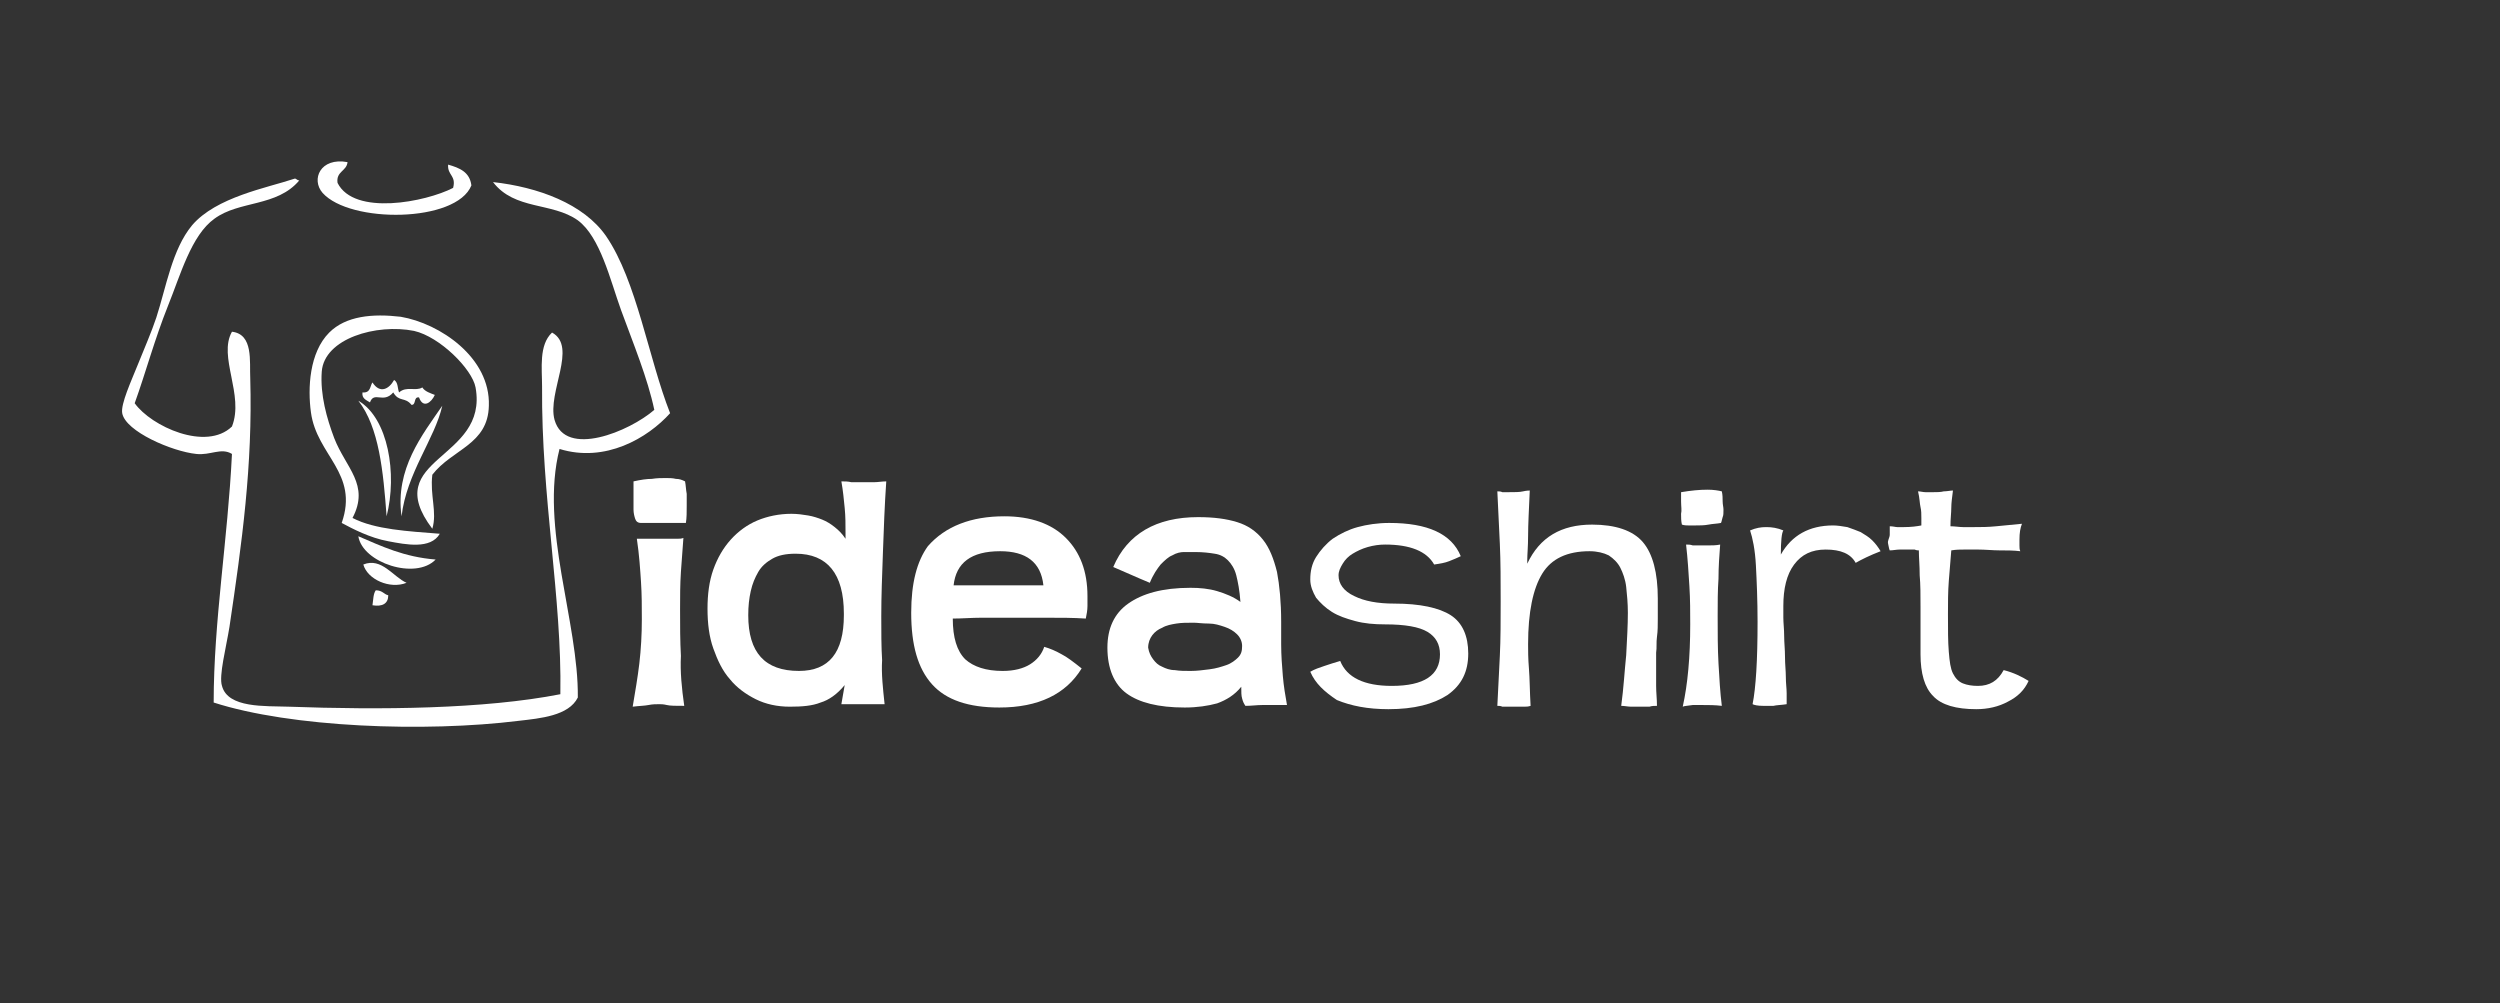
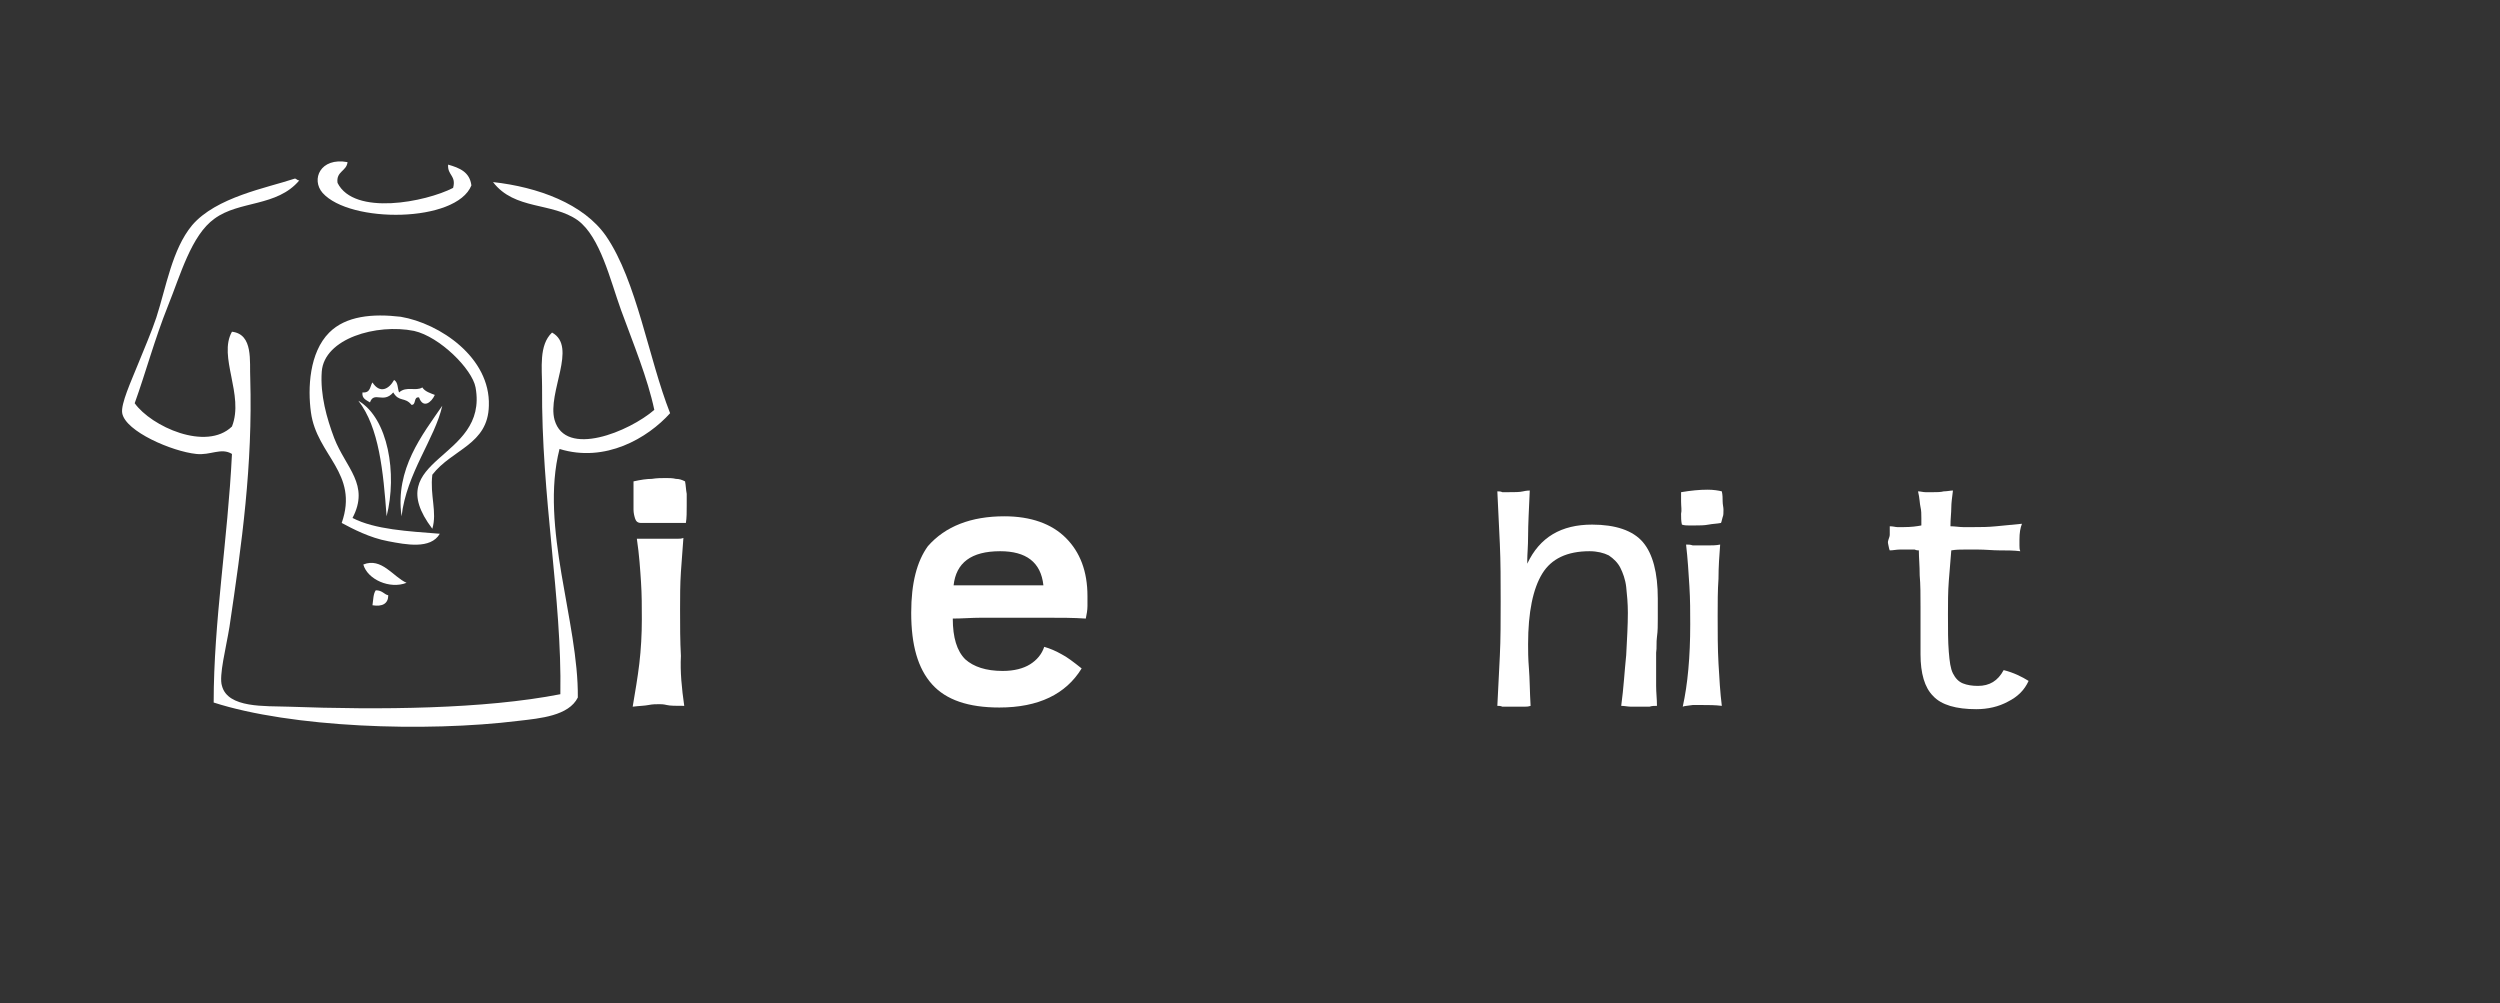
<svg xmlns="http://www.w3.org/2000/svg" version="1.1" x="0px" y="0px" viewBox="0 0 300.7 120.7" enable-background="new 0 0 300.7 120.7" xml:space="preserve" width="300.7" height="120.7">
  <rect x="0" y="0" width="300.7" height="120.7" fill="#333333" stroke="none" />
  <g id="Layer_2">
    <g>
      <path fill="#FFFFFF" d="M82.3,84.9c-1,0-1.7,0-2.1-0.1s-0.7-0.1-0.9-0.1c-0.4,0-0.8,0-1.3,0.1c-0.5,0.1-1.1,0.1-1.9,0.2    c0.3-1.8,0.6-3.5,0.8-5.2c0.2-1.7,0.3-3.5,0.3-5.3c0-1.5,0-3-0.1-4.5c-0.1-1.5-0.2-3.2-0.5-5.2h0.7c0.7,0,1.3,0,1.9,0    c0.6,0,1.1,0,1.6,0c0.2,0,0.5,0,0.7,0c0.2,0,0.5,0,0.7-0.1c-0.1,1.3-0.2,2.7-0.3,4.1c-0.1,1.5-0.1,3-0.1,4.5c0,1.9,0,3.8,0.1,5.6    C81.8,80.8,82,82.8,82.3,84.9z M81.8,62.9c-0.4,0-0.7,0-0.9,0c-0.3,0-0.5,0-0.9,0h-1.8c-0.1,0-0.2,0-0.3,0h-0.8    c-0.4,0-0.6-0.2-0.7-0.5c-0.1-0.3-0.2-0.7-0.2-1.1c0-0.2,0-0.3,0-0.4c0-0.1,0-0.3,0-0.4v-2.6c0.9-0.2,1.6-0.3,2.2-0.3    c0.6-0.1,1.2-0.1,1.7-0.1c0.4,0,0.8,0,1.2,0.1c0.4,0,0.7,0.1,1.1,0.3c0.1,0.5,0.1,1,0.2,1.5c0,0.5,0,1,0,1.4c0,0.8,0,1.5-0.1,2.1    H81.8z" />
-       <path fill="#FFFFFF" d="M106.4,84.7c-0.4,0-0.8,0-1.1,0c-0.3,0-0.6,0-0.9,0s-0.5,0-0.7,0c-0.2,0-0.4,0-0.7,0h-1.8l0.4-2.3    c-0.9,1.1-1.9,1.8-2.9,2.1c-1,0.4-2.2,0.5-3.7,0.5c-1.5,0-2.9-0.3-4.1-0.9s-2.3-1.4-3.1-2.4c-0.9-1-1.5-2.3-2-3.7s-0.7-3-0.7-4.8    c0-1.7,0.2-3.3,0.7-4.7c0.5-1.4,1.2-2.6,2.1-3.6c0.9-1,2-1.8,3.2-2.3c1.2-0.5,2.6-0.8,4.1-0.8c0.7,0,1.4,0.1,2,0.2    c0.6,0.1,1.2,0.3,1.7,0.5c0.5,0.2,1,0.5,1.5,0.9c0.5,0.4,0.9,0.8,1.3,1.4l0-0.7c0-1,0-2-0.1-3c-0.1-1-0.2-2.1-0.4-3.2    c0.4,0,0.8,0,1.2,0.1c0.4,0,0.8,0,1.1,0c0.6,0,1.1,0,1.6,0s1-0.1,1.5-0.1c-0.2,2.9-0.3,5.7-0.4,8.5c-0.1,2.8-0.2,5.3-0.2,7.7    c0,1.9,0,3.7,0.1,5.3C106,81.1,106.2,82.8,106.4,84.7z M95.7,66.6c-1.2,0-2.1,0.2-2.8,0.6c-0.7,0.4-1.3,0.9-1.7,1.6    c-0.4,0.7-0.7,1.4-0.9,2.3S90,72.9,90,74c0,4.5,2,6.7,6.1,6.7c3.6,0,5.4-2.2,5.4-6.7v-0.2C101.5,69,99.5,66.6,95.7,66.6z" />
      <path fill="#FFFFFF" d="M130.1,80.4c-1.9,3.1-5.2,4.7-9.9,4.7c-3.7,0-6.4-0.9-8.1-2.8c-1.7-1.9-2.5-4.7-2.5-8.6c0-3.6,0.7-6.2,2-8    h0c2.1-2.4,5.2-3.6,9.2-3.6c3.2,0,5.7,0.9,7.4,2.6c1.7,1.7,2.6,4,2.6,7c0,0.3,0,0.7,0,1.2c0,0.5-0.1,1-0.2,1.5    c-1.5-0.1-3-0.1-4.6-0.1c-1.6,0-3,0-4.4,0c-1.2,0-2.4,0-3.6,0c-1.1,0-2.3,0.1-3.4,0.1c0,2.3,0.5,3.9,1.5,4.9    c1,0.9,2.5,1.4,4.5,1.4c1.4,0,2.5-0.3,3.3-0.8c0.8-0.5,1.4-1.2,1.7-2.1c0.7,0.2,1.4,0.5,2.1,0.9C128.3,79,129.1,79.6,130.1,80.4z     M120.3,66.3c-3.5,0-5.3,1.4-5.6,4.1h1.4c0.3,0,0.5,0,0.5,0h7.9c0.2,0,0.4,0,0.5,0c0.2,0,0.3,0,0.5,0    C125.2,67.6,123.4,66.3,120.3,66.3z" />
-       <path fill="#FFFFFF" d="M138.3,70.1c-1.7-0.7-3.2-1.4-4.4-1.9c1.7-4,5.2-6,10.2-6c1.9,0,3.4,0.2,4.7,0.6c1.3,0.4,2.3,1.1,3.1,2.1    c0.8,1,1.3,2.3,1.7,3.9c0.3,1.6,0.5,3.6,0.5,6v2.7c0,1.3,0.1,2.6,0.2,3.8c0.1,1.2,0.3,2.4,0.5,3.5h-1.4c-0.5,0-1,0-1.6,0    c-0.6,0-1.3,0.1-2,0.1c-0.2-0.3-0.3-0.5-0.4-0.9c-0.1-0.3-0.1-0.8-0.1-1.4c-0.8,1-1.8,1.6-2.9,2c-1.1,0.3-2.4,0.5-3.9,0.5    c-3.2,0-5.5-0.6-7-1.7c-1.5-1.1-2.3-3-2.3-5.5c0-2.3,0.8-4.1,2.5-5.3s4.1-1.9,7.5-1.9c1.1,0,2.2,0.1,3.2,0.4s2,0.7,2.8,1.3    c-0.1-1.4-0.3-2.4-0.5-3.2s-0.6-1.4-1-1.8c-0.4-0.4-0.9-0.7-1.6-0.8c-0.6-0.1-1.4-0.2-2.3-0.2c-0.5,0-1,0-1.4,0s-0.9,0.1-1.4,0.4    c-0.5,0.2-0.9,0.6-1.4,1.1C139.2,68.4,138.7,69.1,138.3,70.1z M143.6,74.9c-0.8,0-1.5,0-2.1,0.1c-0.6,0.1-1.2,0.2-1.7,0.5    c-0.5,0.2-0.9,0.5-1.2,0.9c-0.3,0.4-0.5,0.9-0.5,1.5c0.1,0.6,0.3,1,0.6,1.4c0.3,0.4,0.6,0.7,1.1,0.9c0.4,0.2,0.9,0.4,1.5,0.4    c0.6,0.1,1.2,0.1,1.9,0.1c0.8,0,1.5-0.1,2.3-0.2c0.8-0.1,1.4-0.3,2-0.5c0.6-0.2,1.1-0.6,1.4-0.9c0.4-0.4,0.5-0.8,0.5-1.4    c0-0.5-0.2-1-0.6-1.4c-0.4-0.4-0.9-0.7-1.5-0.9c-0.6-0.2-1.2-0.4-1.9-0.4C144.6,75,144,74.9,143.6,74.9z" />
-       <path fill="#FFFFFF" d="M157.6,80.8c0.5-0.3,1.1-0.5,1.7-0.7c0.6-0.2,1.2-0.4,1.9-0.6c0.8,2,2.9,3,6.2,3c3.9,0,5.8-1.3,5.8-3.8    c0-1.2-0.5-2.1-1.5-2.7c-1-0.6-2.7-0.9-5.1-0.9c-1.3,0-2.5-0.1-3.6-0.4c-1.1-0.3-2-0.6-2.8-1.1c-0.8-0.5-1.4-1.1-1.9-1.7    c-0.4-0.7-0.7-1.4-0.7-2.2c0-1,0.2-1.9,0.7-2.7c0.5-0.8,1.2-1.6,2-2.2c0.9-0.6,1.9-1.1,3-1.4s2.4-0.5,3.8-0.5c4.6,0,7.5,1.3,8.6,4    c-0.4,0.2-0.9,0.4-1.4,0.6c-0.5,0.2-1.1,0.3-1.8,0.4c-0.9-1.6-2.9-2.4-5.9-2.4c-0.7,0-1.4,0.1-2.1,0.3c-0.7,0.2-1.3,0.5-1.8,0.8    s-0.9,0.7-1.2,1.2c-0.3,0.5-0.5,0.9-0.5,1.4c0,1,0.6,1.9,1.9,2.5c1.2,0.6,2.8,0.9,4.8,0.9c3.1,0,5.4,0.5,6.8,1.4    c1.4,0.9,2.1,2.5,2.1,4.6c0,2.2-0.8,3.8-2.5,5c-1.7,1.1-4,1.7-7.1,1.7c-2.5,0-4.5-0.4-6.2-1.1C159.3,83.2,158.2,82.2,157.6,80.8z" />
      <path fill="#FFFFFF" d="M180.1,84.9c0.1-2,0.2-4,0.3-6s0.1-4.3,0.1-6.6c0-2.4,0-4.7-0.1-6.9c-0.1-2.1-0.2-4.2-0.3-6.3    c0.2,0,0.4,0,0.6,0.1c0.2,0,0.5,0,0.7,0c0.8,0,1.4,0,1.8-0.1S184,59,184,59c-0.1,2.3-0.2,4.1-0.2,5.4c0,1.3-0.1,2.3-0.1,2.9v0.5    c1.5-3.2,4.1-4.7,7.8-4.7c2.8,0,4.9,0.7,6.1,2.1c1.2,1.4,1.8,3.7,1.8,6.8c0,0.8,0,1.6,0,2.4c0,0.8,0,1.5-0.1,2.2s0,1.3-0.1,1.9    c0,0.6,0,1,0,1.4c0,0.9,0,1.8,0,2.6c0,0.8,0.1,1.6,0.1,2.4c-0.3,0-0.6,0-0.9,0.1c-0.3,0-0.6,0-0.8,0c-0.5,0-1,0-1.4,0    c-0.4,0-0.8-0.1-1.2-0.1c0.3-2.2,0.4-4.2,0.6-6.1c0.1-1.9,0.2-3.6,0.2-5.1c0-1.1-0.1-2.2-0.2-3.1c-0.1-0.9-0.4-1.7-0.7-2.3    c-0.3-0.6-0.8-1.1-1.4-1.5c-0.6-0.3-1.4-0.5-2.3-0.5c-2.7,0-4.6,0.9-5.7,2.7c-1.1,1.8-1.7,4.6-1.7,8.5c0,0.7,0,1.7,0.1,2.9    c0.1,1.2,0.1,2.8,0.2,4.5c-0.3,0.1-0.5,0.1-0.8,0.1s-0.4,0-0.6,0h-0.8h-0.7c-0.2,0-0.3,0-0.5,0C180.5,84.9,180.3,84.9,180.1,84.9z    " />
      <path fill="#FFFFFF" d="M202.2,60.3c0-0.2,0-0.3,0-0.5c0-0.2,0-0.4,0-0.6c1.2-0.2,2.2-0.3,3.2-0.3c0.7,0,1.3,0.1,1.7,0.2    c0.1,0.4,0.1,0.9,0.1,1.2c0,0.4,0.1,0.7,0.1,1c0,0.4,0,0.7-0.1,0.9c-0.1,0.3-0.1,0.5-0.2,0.7c-0.5,0.1-1,0.1-1.5,0.2    c-0.5,0.1-1.1,0.1-1.6,0.1c-0.3,0-0.5,0-0.8,0c-0.2,0-0.5,0-0.8-0.1c-0.1-0.4-0.1-0.9-0.1-1.3C202.3,61.4,202.2,60.9,202.2,60.3z     M202.4,85c0.6-2.7,0.9-6,0.9-9.9c0-1.5,0-3-0.1-4.6c-0.1-1.6-0.2-3.3-0.4-5c0.3,0,0.5,0,0.8,0.1c0.3,0,0.5,0,0.8,0    c0.4,0,0.8,0,1.2,0c0.4,0,0.8,0,1.3-0.1c-0.1,1.3-0.2,2.7-0.2,4.1c-0.1,1.4-0.1,2.9-0.1,4.5c0,2,0,3.9,0.1,5.7s0.2,3.5,0.4,5.1    c-0.8-0.1-1.6-0.1-2.3-0.1c-0.4,0-0.8,0-1.2,0C203,84.9,202.6,84.9,202.4,85z" />
-       <path fill="#FFFFFF" d="M210.5,63.8c0.7-0.3,1.3-0.4,1.9-0.4c0,0,0.1,0,0.1,0c0.6,0,1.3,0.1,2,0.4c-0.2,0.3-0.3,1.3-0.3,2.9    c1.3-2.3,3.4-3.5,6.3-3.5c0.5,0,1.1,0.1,1.7,0.2c0.6,0.2,1.1,0.4,1.6,0.6c0.5,0.3,1,0.6,1.4,1c0.4,0.4,0.7,0.8,1,1.3    c-1.3,0.5-2.3,1-3,1.4c-0.6-1.1-1.8-1.6-3.6-1.6c-1.7,0-2.9,0.6-3.8,1.8c-0.9,1.2-1.3,2.9-1.3,5c0,0.3,0,0.8,0,1.4    s0.1,1.4,0.1,2.2c0,0.8,0.1,1.6,0.1,2.5s0.1,1.7,0.1,2.4c0,0.8,0.1,1.4,0.1,2c0,0.5,0,0.9,0,1v0.3c-0.6,0.1-1.2,0.1-1.6,0.2    c-0.5,0-0.9,0-1.2,0c-0.7,0-1.1-0.1-1.3-0.2c0.4-2,0.6-5.3,0.6-9.9c0-2.6-0.1-4.9-0.2-6.8S210.8,64.7,210.5,63.8z" />
      <path fill="#FFFFFF" d="M227.3,64.3v-1c0.4,0,0.7,0.1,0.9,0.1c0.3,0,0.6,0,0.8,0c0.9,0,1.6-0.1,2.1-0.2v-0.9c0-0.4,0-0.9-0.1-1.3    c-0.1-0.4-0.1-1.1-0.3-1.9c0.3,0,0.6,0.1,0.9,0.1c0.3,0,0.6,0,0.9,0c0.5,0,0.9,0,1.3-0.1c0.4,0,0.8-0.1,1.1-0.1    c-0.1,0.8-0.2,1.5-0.2,2.1s-0.1,1.3-0.1,2.2c0.5,0,1.1,0.1,1.5,0.1c0.5,0,0.9,0,1.4,0c0.8,0,1.6,0,2.6-0.1c1-0.1,2-0.2,3.1-0.3    c-0.2,0.5-0.3,1.1-0.3,1.9c0,0.2,0,0.4,0,0.7c0,0.2,0,0.5,0.1,0.7c-0.8-0.1-1.7-0.1-2.5-0.1s-1.7-0.1-2.6-0.1c-0.5,0-1.1,0-1.6,0    c-0.5,0-1,0-1.6,0.1c-0.1,1.2-0.2,2.4-0.3,3.7c-0.1,1.3-0.1,2.6-0.1,4c0,1.8,0,3.3,0.1,4.5s0.2,2,0.5,2.6c0.3,0.6,0.7,1,1.2,1.2    c0.5,0.2,1.1,0.3,1.8,0.3c1.4,0,2.4-0.6,3.1-1.9c1.2,0.3,2.2,0.8,3,1.3c-0.5,1.1-1.3,1.9-2.5,2.5c-1.1,0.6-2.4,0.9-3.8,0.9    c-2.4,0-4.2-0.5-5.2-1.6c-1-1-1.5-2.7-1.5-5c0-1,0-2,0-2.9c0-1,0-1.9,0-2.8c0-1.4,0-2.7-0.1-3.8c0-1.2-0.1-2.1-0.1-3    c-0.1,0-0.3,0-0.5-0.1c-0.2,0-0.5,0-0.8,0c-0.3,0-0.7,0-1,0c-0.4,0-0.8,0.1-1.2,0.1c-0.1-0.2-0.1-0.4-0.2-0.8    S227.3,64.7,227.3,64.3z" />
    </g>
  </g>
  <g id="Layer_1">
    <g>
      <path fill-rule="evenodd" clip-rule="evenodd" fill="#FFFFFF" d="M41.8,19.5c-0.1,1.1-1.4,1.1-1.2,2.5c2,4,10.6,2.3,13.9,0.6    c0.4-1.5-0.7-1.5-0.6-2.8c1.4,0.4,2.6,0.9,2.8,2.5c-1.8,4.5-14.6,4.6-17.9,0.9C37.4,21.6,38.5,18.9,41.8,19.5z" />
      <path fill-rule="evenodd" clip-rule="evenodd" fill="#FFFFFF" d="M36,21.7c-2.7,3.2-7.2,2.4-10.2,4.6c-2.8,2-4.1,6.8-5.6,10.5    c-1.6,4-2.7,8.1-4,11.7c2,2.8,8.6,5.8,11.7,2.8c1.5-3.8-1.7-8.4,0-11.4c2.6,0.3,2.1,3.6,2.2,5.6c0.3,10.5-1,19.8-2.5,29.9    c-0.4,2.5-1.3,5.9-0.9,7.1c0.7,2.7,5.2,2.4,8,2.5c11,0.4,23.5,0.3,32.7-1.5c0.2-11.6-2.3-23.7-2.2-37c0-2.2-0.4-5,1.2-6.5    c3.1,1.7-0.6,7.2,0.3,10.5c1.3,4.6,9,1.4,12-1.2c-0.8-3.8-2.5-7.9-4-12c-1.3-3.6-2.5-8.8-5.2-10.8c-3.1-2.2-7.6-1.2-10.2-4.6    c5.4,0.6,10.9,2.6,13.6,6.5c3.7,5.4,5.1,14.7,7.7,21.3c-2.7,3-7.8,6-13.3,4.3c-2.4,9.4,2.3,20.8,2.2,29.9    c-1.1,2.2-4.5,2.5-7.1,2.8c-11.3,1.4-27.4,0.8-36.7-2.2c0-9.8,1.7-19.6,2.2-29.9c-1.3-0.8-2.6,0.2-4.3,0c-2.9-0.3-8.5-2.7-8.9-4.9    c-0.2-1.1,1.1-3.9,1.9-5.9c0.8-2,1.6-3.8,2.2-5.6c1.2-3.7,1.9-8.2,4.3-11.1c2.9-3.4,9-4.5,12.3-5.6C35.6,21.4,35.7,21.7,36,21.7z" />
      <path fill-rule="evenodd" clip-rule="evenodd" fill="#FFFFFF" d="M52,57.1c-0.3,2.5,0.6,4.5,0,6.5c-6.5-8.6,6.8-8.2,5.2-17    c-0.4-2.2-4.3-6.1-7.4-6.8c-4.5-0.9-10.8,0.9-11.1,4.9c-0.2,2.8,0.6,5.6,1.5,8c1.4,3.6,4.3,5.6,2.2,9.6c2.7,1.4,6.7,1.6,10.5,1.9    c-1.1,1.9-4.1,1.3-6.2,0.9c-2.2-0.4-4.3-1.5-5.6-2.2c2.1-6-3-8.1-3.7-13.3c-0.4-2.9-0.2-7.2,2.2-9.6c2-2,5.2-2.3,8.6-1.9    C52.9,38.9,59,43,58.8,48.8C58.7,53.5,54.4,54,52,57.1z" />
      <path fill-rule="evenodd" clip-rule="evenodd" fill="#FFFFFF" d="M47.4,45.7c0.5,0.3,0.4,1,0.6,1.5c0.9-0.8,2-0.1,2.8-0.6    c0.3,0.5,1,0.7,1.5,0.9c-0.4,0.9-1.4,1.7-1.9,0.3c-0.7-0.1-0.3,0.9-0.9,0.9c-0.8-1-1.5-0.3-2.2-1.5c-1.2,1.4-2.3-0.2-2.8,1.2    c-0.5-0.3-1-0.5-0.9-1.2c1,0.1,0.9-0.8,1.2-1.2C45.7,47.4,46.8,46.8,47.4,45.7z" />
      <path fill-rule="evenodd" clip-rule="evenodd" fill="#FFFFFF" d="M43.1,48.2c3.6,2.1,4.7,8.8,3.4,13.9    C46.1,56.7,45.6,51.4,43.1,48.2z" />
      <path fill-rule="evenodd" clip-rule="evenodd" fill="#FFFFFF" d="M53.2,48.8c-0.9,4-4.3,8.1-4.9,13.3    C47.5,56.4,50.8,52.3,53.2,48.8z" />
-       <path fill-rule="evenodd" clip-rule="evenodd" fill="#FFFFFF" d="M43.1,64.5c2.8,1.2,5.5,2.5,9.3,2.8C50,69.8,43.6,67.7,43.1,64.5    z" />
      <path fill-rule="evenodd" clip-rule="evenodd" fill="#FFFFFF" d="M48.9,70.1c-2,0.8-4.7-0.4-5.2-2.2C45.9,67,47.3,69.4,48.9,70.1z    " />
      <path fill-rule="evenodd" clip-rule="evenodd" fill="#FFFFFF" d="M45.2,71c0.8,0,1,0.5,1.5,0.6c0,1-0.7,1.4-1.9,1.2    C44.9,72.1,44.9,71.4,45.2,71z" />
    </g>
  </g>
</svg>